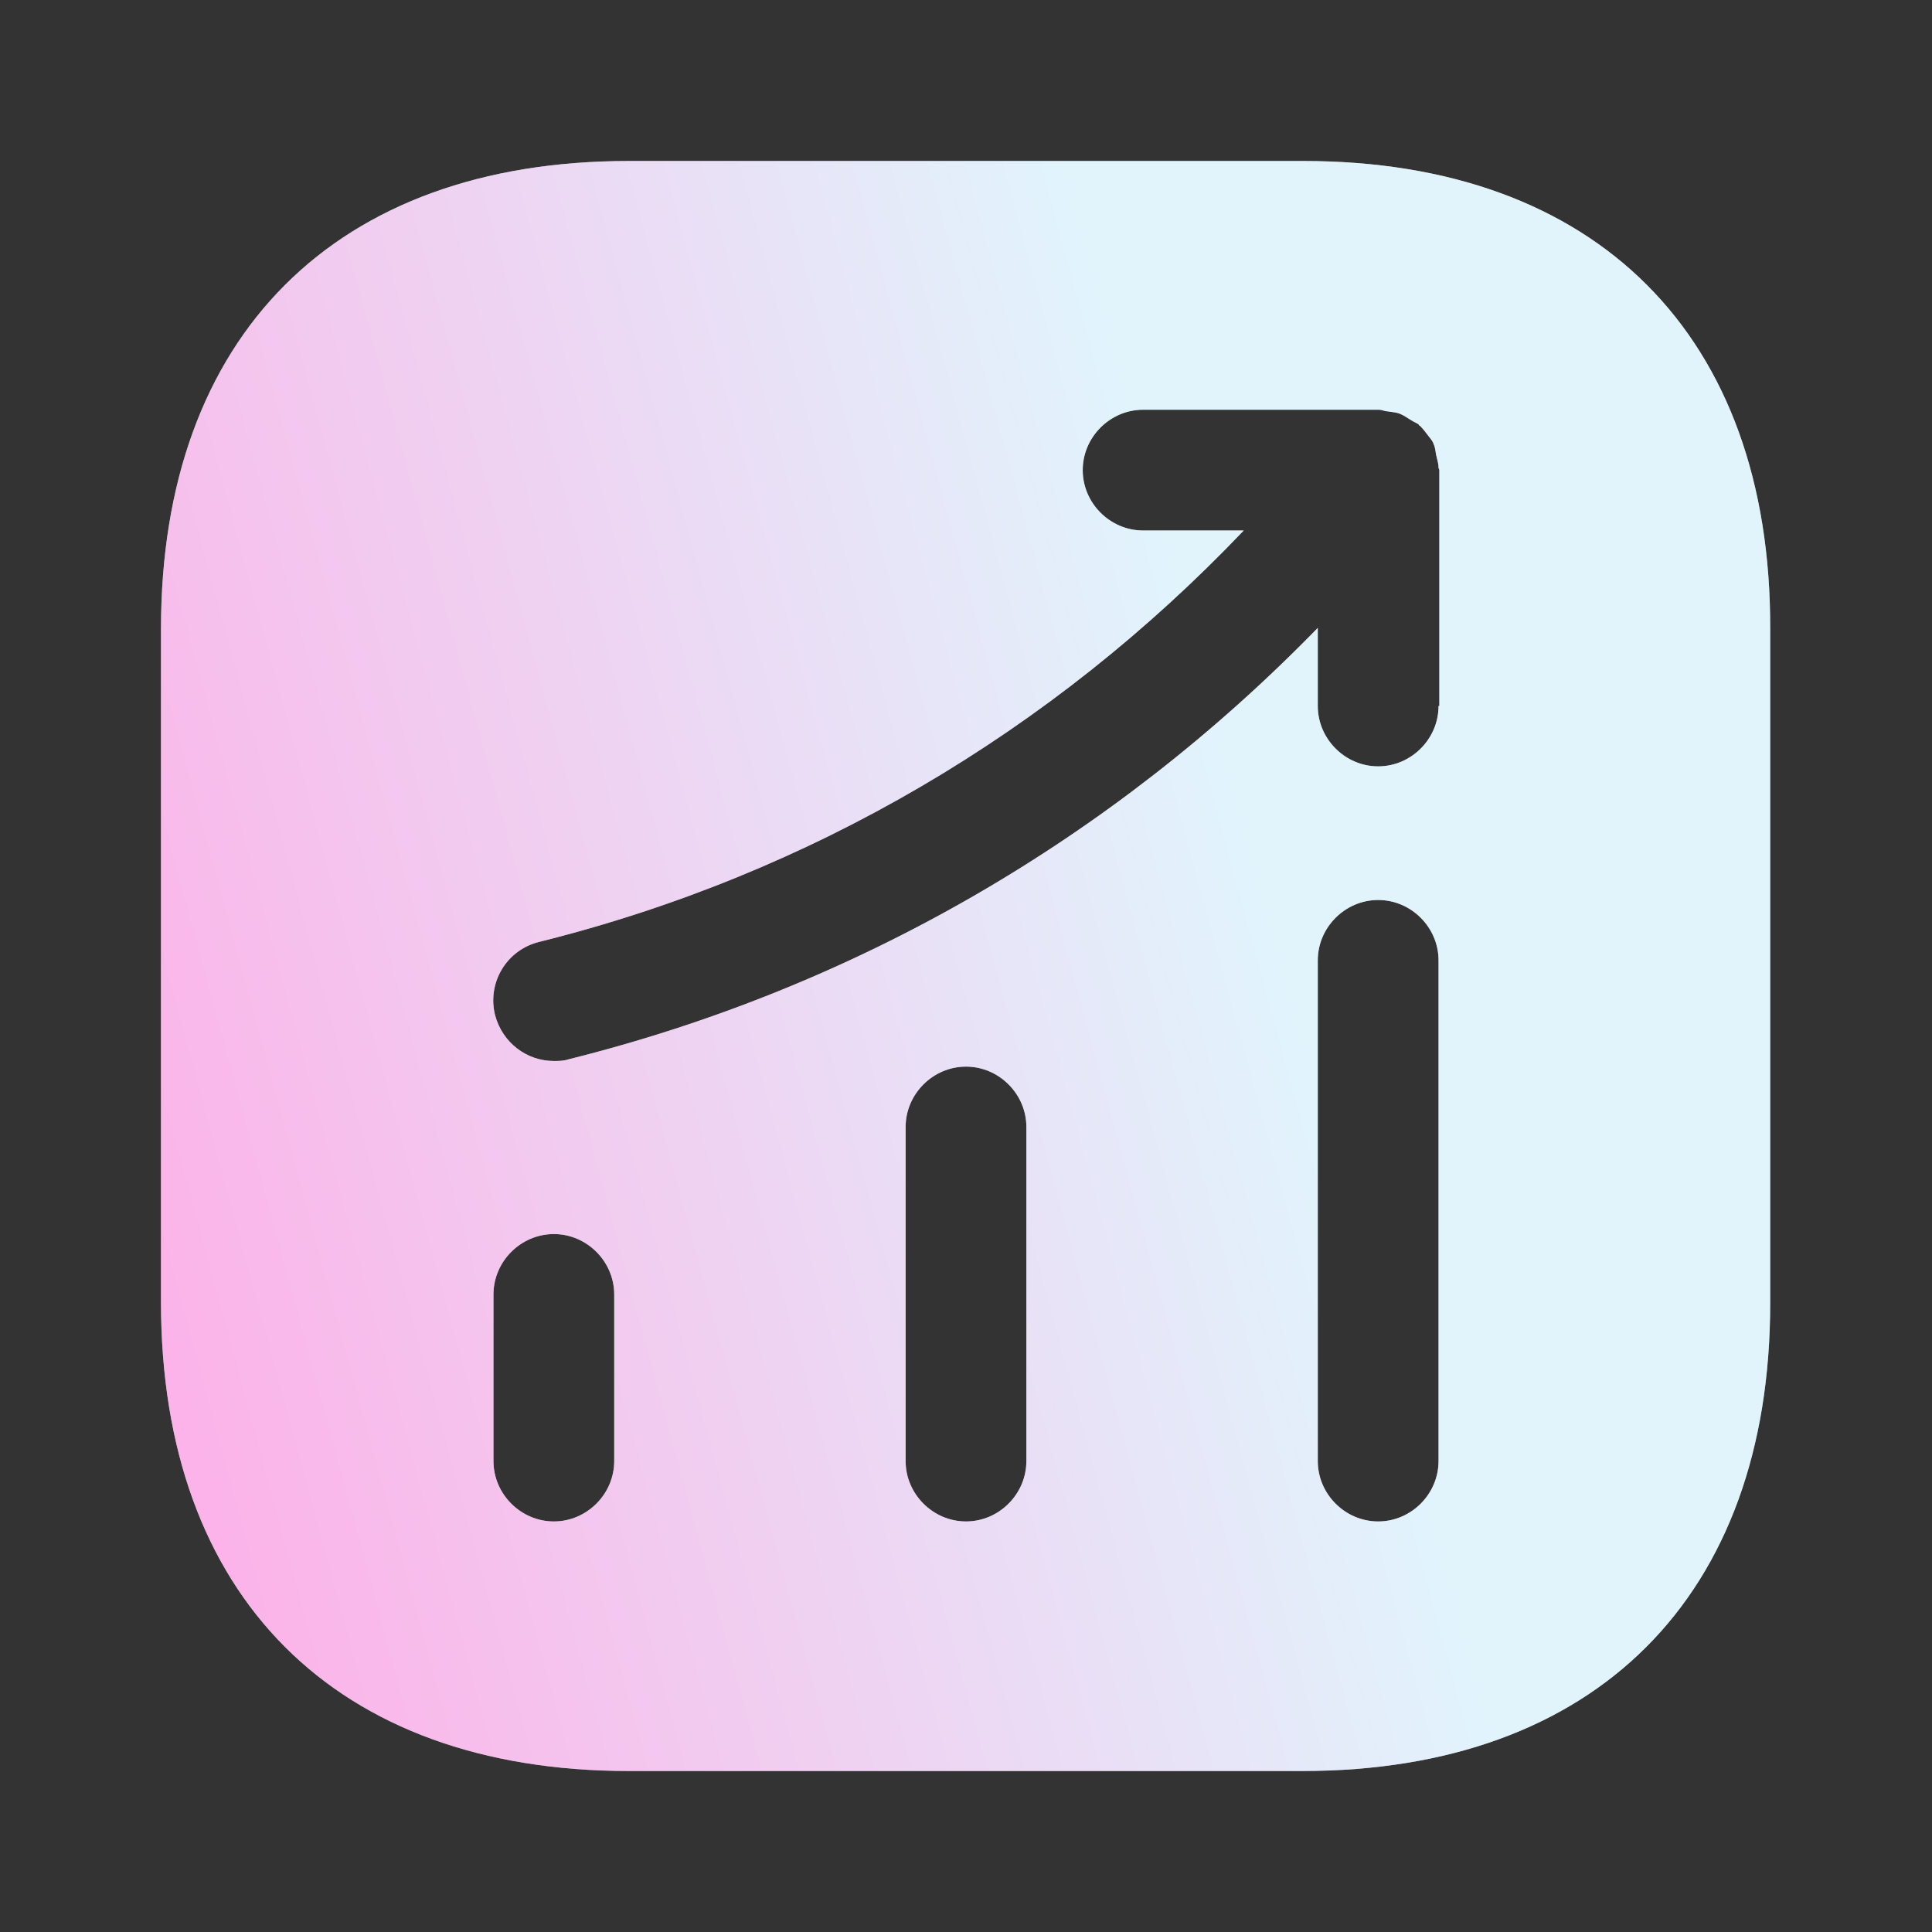
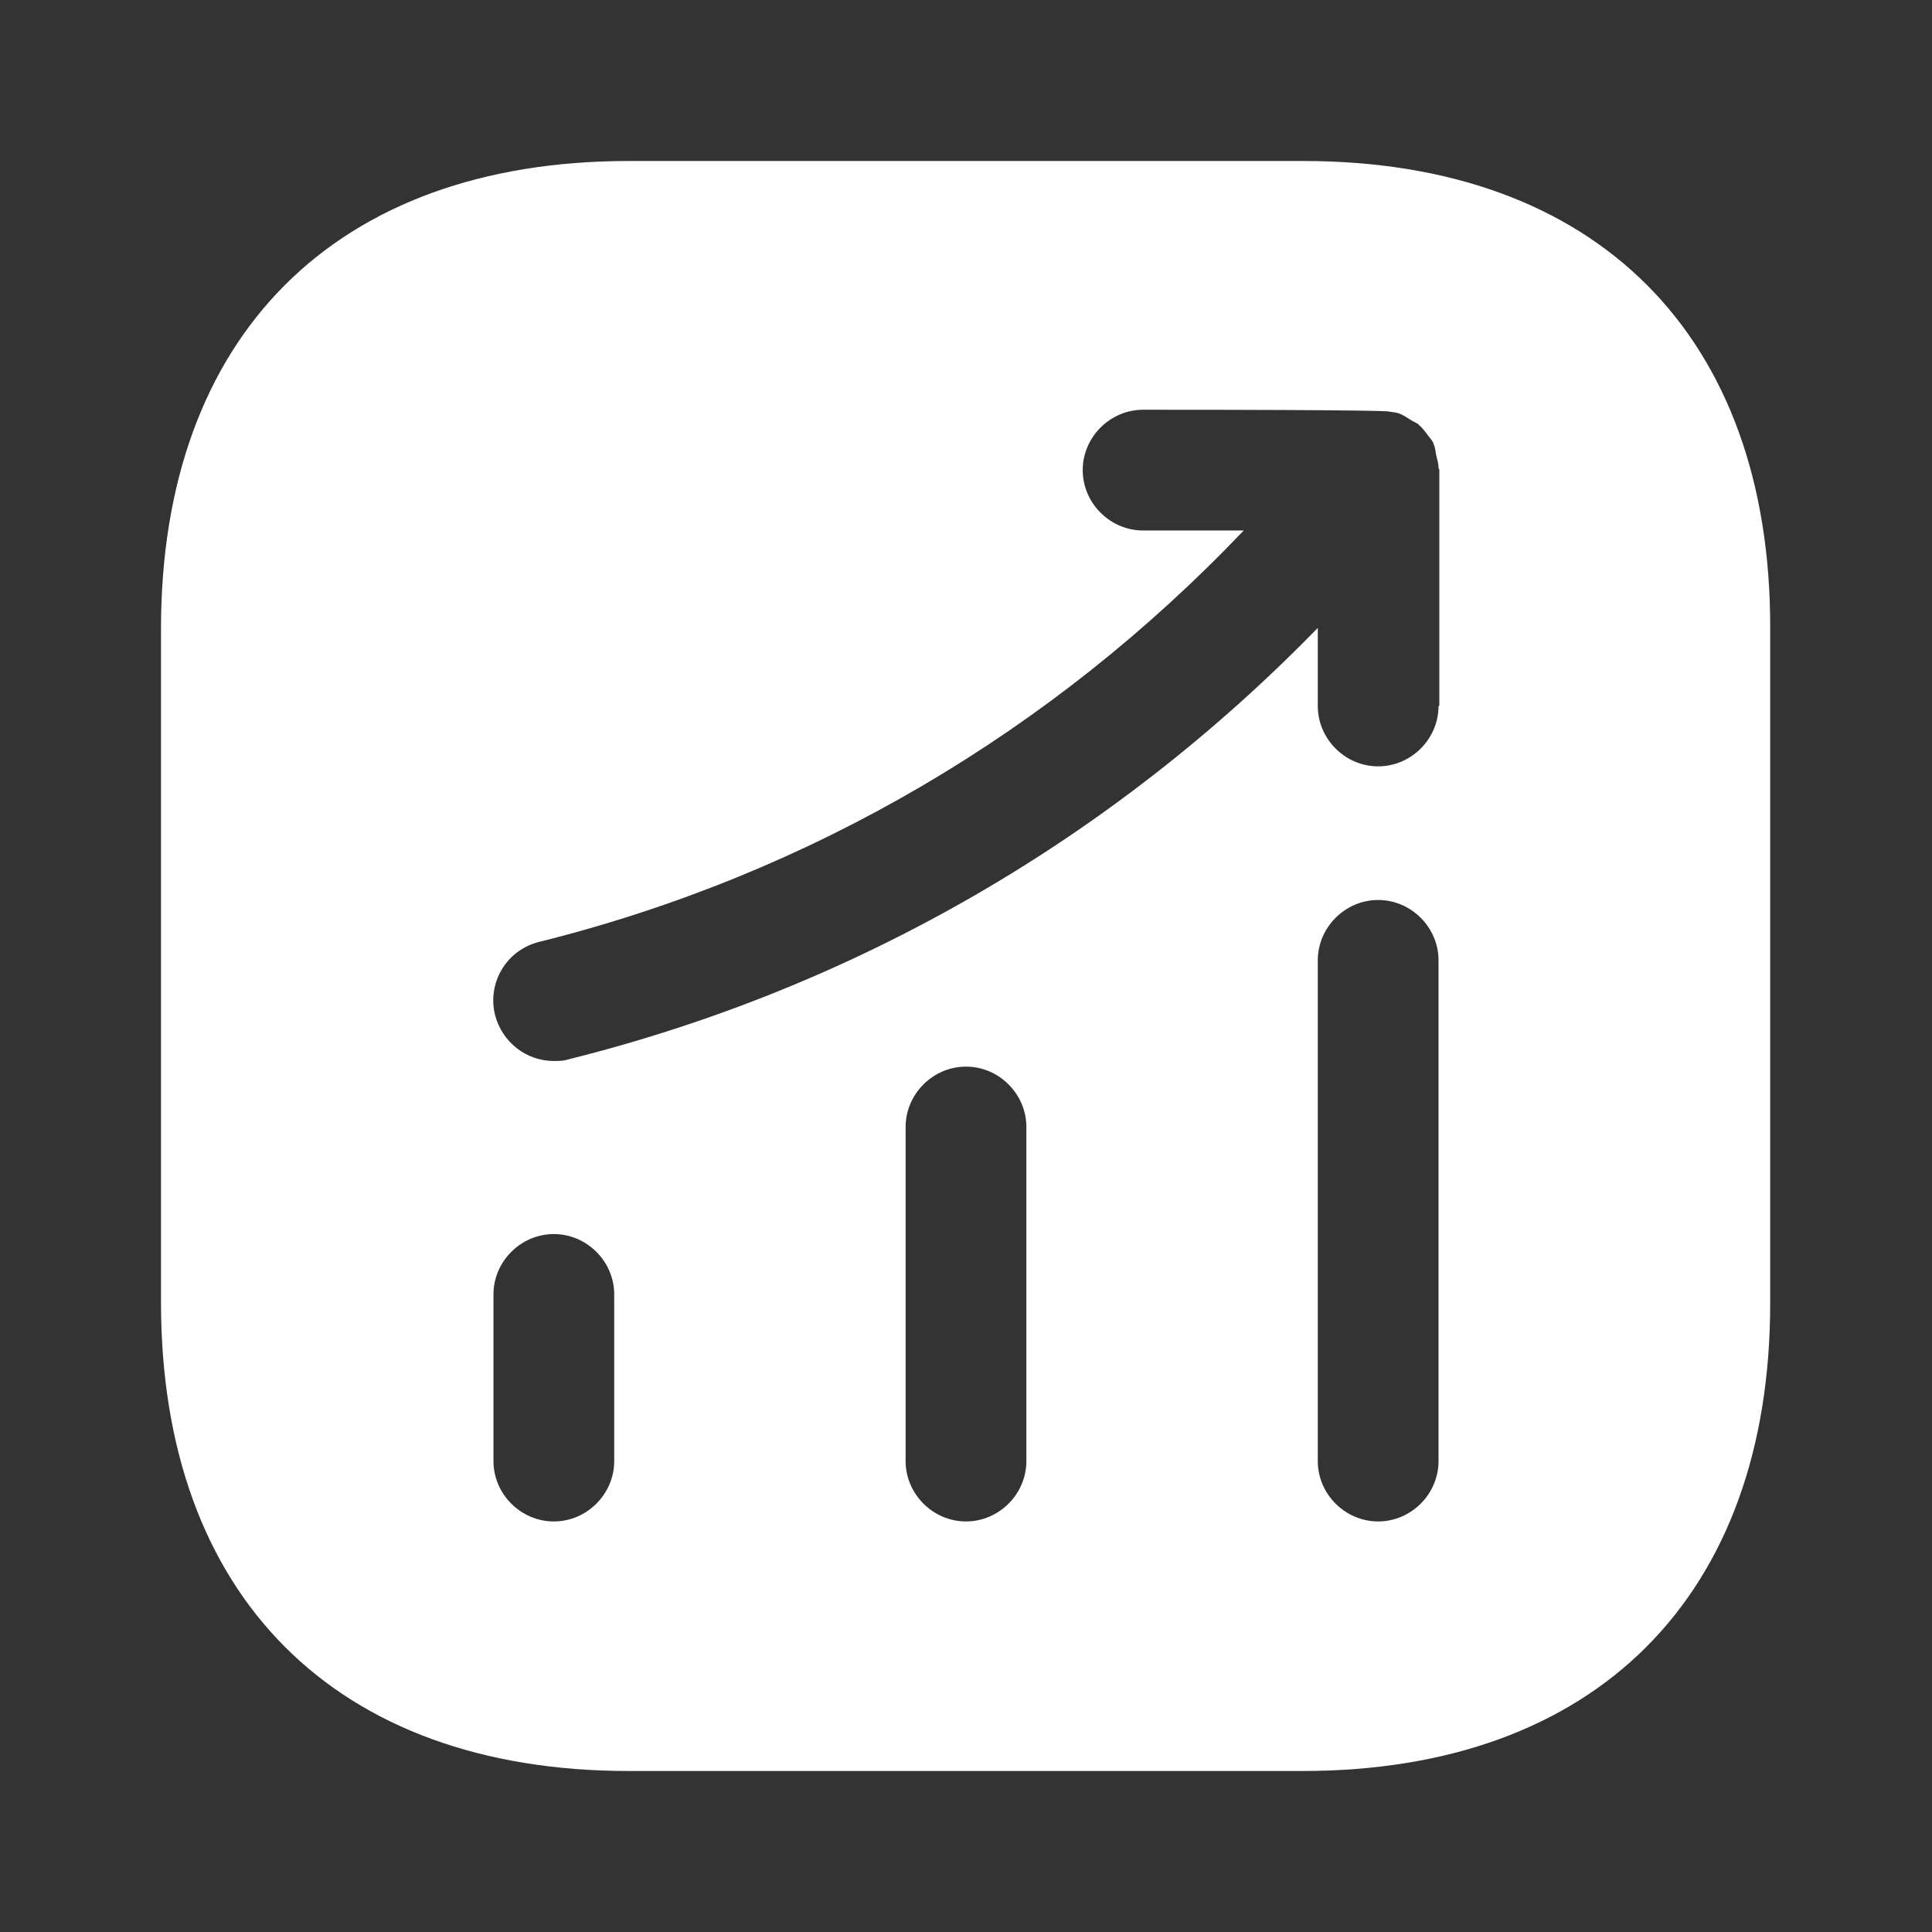
<svg xmlns="http://www.w3.org/2000/svg" width="36" height="36" viewBox="0 0 36 36" fill="none">
  <rect x="0" y="0" width="36" height="36" fill="#333333" stroke="none" />
-   <path d="M24.285 3H11.715C6.255 3 3 6.255 3 11.715V24.27C3 29.745 6.255 33 11.715 33H24.27C29.73 33 32.985 29.745 32.985 24.285V11.715C33 6.255 29.745 3 24.285 3ZM11.445 27.225C11.445 27.84 10.935 28.35 10.32 28.35C9.705 28.35 9.195 27.84 9.195 27.225V24.12C9.195 23.505 9.705 22.995 10.32 22.995C10.935 22.995 11.445 23.505 11.445 24.12V27.225ZM19.125 27.225C19.125 27.84 18.615 28.35 18 28.35C17.385 28.35 16.875 27.84 16.875 27.225V21C16.875 20.385 17.385 19.875 18 19.875C18.615 19.875 19.125 20.385 19.125 21V27.225ZM26.805 27.225C26.805 27.84 26.295 28.35 25.68 28.35C25.065 28.35 24.555 27.84 24.555 27.225V17.895C24.555 17.28 25.065 16.77 25.68 16.77C26.295 16.77 26.805 17.28 26.805 17.895V27.225ZM26.805 13.155C26.805 13.77 26.295 14.28 25.68 14.28C25.065 14.28 24.555 13.77 24.555 13.155V11.7C20.73 15.63 15.945 18.405 10.59 19.74C10.5 19.77 10.41 19.77 10.32 19.77C9.81 19.77 9.36 19.425 9.225 18.915C9.075 18.315 9.435 17.7 10.05 17.55C15.105 16.29 19.605 13.635 23.175 9.885H21.3C20.685 9.885 20.175 9.375 20.175 8.76C20.175 8.145 20.685 7.635 21.3 7.635H25.695C25.755 7.635 25.8 7.665 25.86 7.665C25.935 7.68 26.01 7.68 26.085 7.71C26.16 7.74 26.22 7.785 26.295 7.83C26.34 7.86 26.385 7.875 26.43 7.905C26.445 7.92 26.445 7.935 26.46 7.935C26.52 7.995 26.565 8.055 26.61 8.115C26.655 8.175 26.7 8.22 26.715 8.28C26.745 8.34 26.745 8.4 26.76 8.475C26.775 8.55 26.805 8.625 26.805 8.715C26.805 8.73 26.82 8.745 26.82 8.76V13.155H26.805Z" fill="white" />
-   <path d="M24.285 3H11.715C6.255 3 3 6.255 3 11.715V24.27C3 29.745 6.255 33 11.715 33H24.27C29.73 33 32.985 29.745 32.985 24.285V11.715C33 6.255 29.745 3 24.285 3ZM11.445 27.225C11.445 27.84 10.935 28.35 10.32 28.35C9.705 28.35 9.195 27.84 9.195 27.225V24.12C9.195 23.505 9.705 22.995 10.32 22.995C10.935 22.995 11.445 23.505 11.445 24.12V27.225ZM19.125 27.225C19.125 27.84 18.615 28.35 18 28.35C17.385 28.35 16.875 27.84 16.875 27.225V21C16.875 20.385 17.385 19.875 18 19.875C18.615 19.875 19.125 20.385 19.125 21V27.225ZM26.805 27.225C26.805 27.84 26.295 28.35 25.68 28.35C25.065 28.35 24.555 27.84 24.555 27.225V17.895C24.555 17.28 25.065 16.77 25.68 16.77C26.295 16.77 26.805 17.28 26.805 17.895V27.225ZM26.805 13.155C26.805 13.77 26.295 14.28 25.68 14.28C25.065 14.28 24.555 13.77 24.555 13.155V11.7C20.73 15.63 15.945 18.405 10.59 19.74C10.5 19.77 10.41 19.77 10.32 19.77C9.81 19.77 9.36 19.425 9.225 18.915C9.075 18.315 9.435 17.7 10.05 17.55C15.105 16.29 19.605 13.635 23.175 9.885H21.3C20.685 9.885 20.175 9.375 20.175 8.76C20.175 8.145 20.685 7.635 21.3 7.635H25.695C25.755 7.635 25.8 7.665 25.86 7.665C25.935 7.68 26.01 7.68 26.085 7.71C26.16 7.74 26.22 7.785 26.295 7.83C26.34 7.86 26.385 7.875 26.43 7.905C26.445 7.92 26.445 7.935 26.46 7.935C26.52 7.995 26.565 8.055 26.61 8.115C26.655 8.175 26.7 8.22 26.715 8.28C26.745 8.34 26.745 8.4 26.76 8.475C26.775 8.55 26.805 8.625 26.805 8.715C26.805 8.73 26.82 8.745 26.82 8.76V13.155H26.805Z" fill="url(#paint0_linear_1558_136)" fill-opacity="0.5" />
+   <path d="M24.285 3H11.715C6.255 3 3 6.255 3 11.715V24.27C3 29.745 6.255 33 11.715 33H24.27C29.73 33 32.985 29.745 32.985 24.285V11.715C33 6.255 29.745 3 24.285 3ZM11.445 27.225C11.445 27.84 10.935 28.35 10.32 28.35C9.705 28.35 9.195 27.84 9.195 27.225V24.12C9.195 23.505 9.705 22.995 10.32 22.995C10.935 22.995 11.445 23.505 11.445 24.12V27.225ZM19.125 27.225C19.125 27.84 18.615 28.35 18 28.35C17.385 28.35 16.875 27.84 16.875 27.225V21C16.875 20.385 17.385 19.875 18 19.875C18.615 19.875 19.125 20.385 19.125 21V27.225ZM26.805 27.225C26.805 27.84 26.295 28.35 25.68 28.35C25.065 28.35 24.555 27.84 24.555 27.225V17.895C24.555 17.28 25.065 16.77 25.68 16.77C26.295 16.77 26.805 17.28 26.805 17.895V27.225ZM26.805 13.155C26.805 13.77 26.295 14.28 25.68 14.28C25.065 14.28 24.555 13.77 24.555 13.155V11.7C20.73 15.63 15.945 18.405 10.59 19.74C10.5 19.77 10.41 19.77 10.32 19.77C9.81 19.77 9.36 19.425 9.225 18.915C9.075 18.315 9.435 17.7 10.05 17.55C15.105 16.29 19.605 13.635 23.175 9.885H21.3C20.685 9.885 20.175 9.375 20.175 8.76C20.175 8.145 20.685 7.635 21.3 7.635C25.755 7.635 25.8 7.665 25.86 7.665C25.935 7.68 26.01 7.68 26.085 7.71C26.16 7.74 26.22 7.785 26.295 7.83C26.34 7.86 26.385 7.875 26.43 7.905C26.445 7.92 26.445 7.935 26.46 7.935C26.52 7.995 26.565 8.055 26.61 8.115C26.655 8.175 26.7 8.22 26.715 8.28C26.745 8.34 26.745 8.4 26.76 8.475C26.775 8.55 26.805 8.625 26.805 8.715C26.805 8.73 26.82 8.745 26.82 8.76V13.155H26.805Z" fill="white" />
  <defs>
    <linearGradient id="paint0_linear_1558_136" x1="5.689" y1="34.676" x2="26.788" y2="28.935" gradientUnits="userSpaceOnUse">
      <stop stop-color="#F968D3" />
      <stop offset="1" stop-color="#C4E9FA" />
    </linearGradient>
  </defs>
</svg>